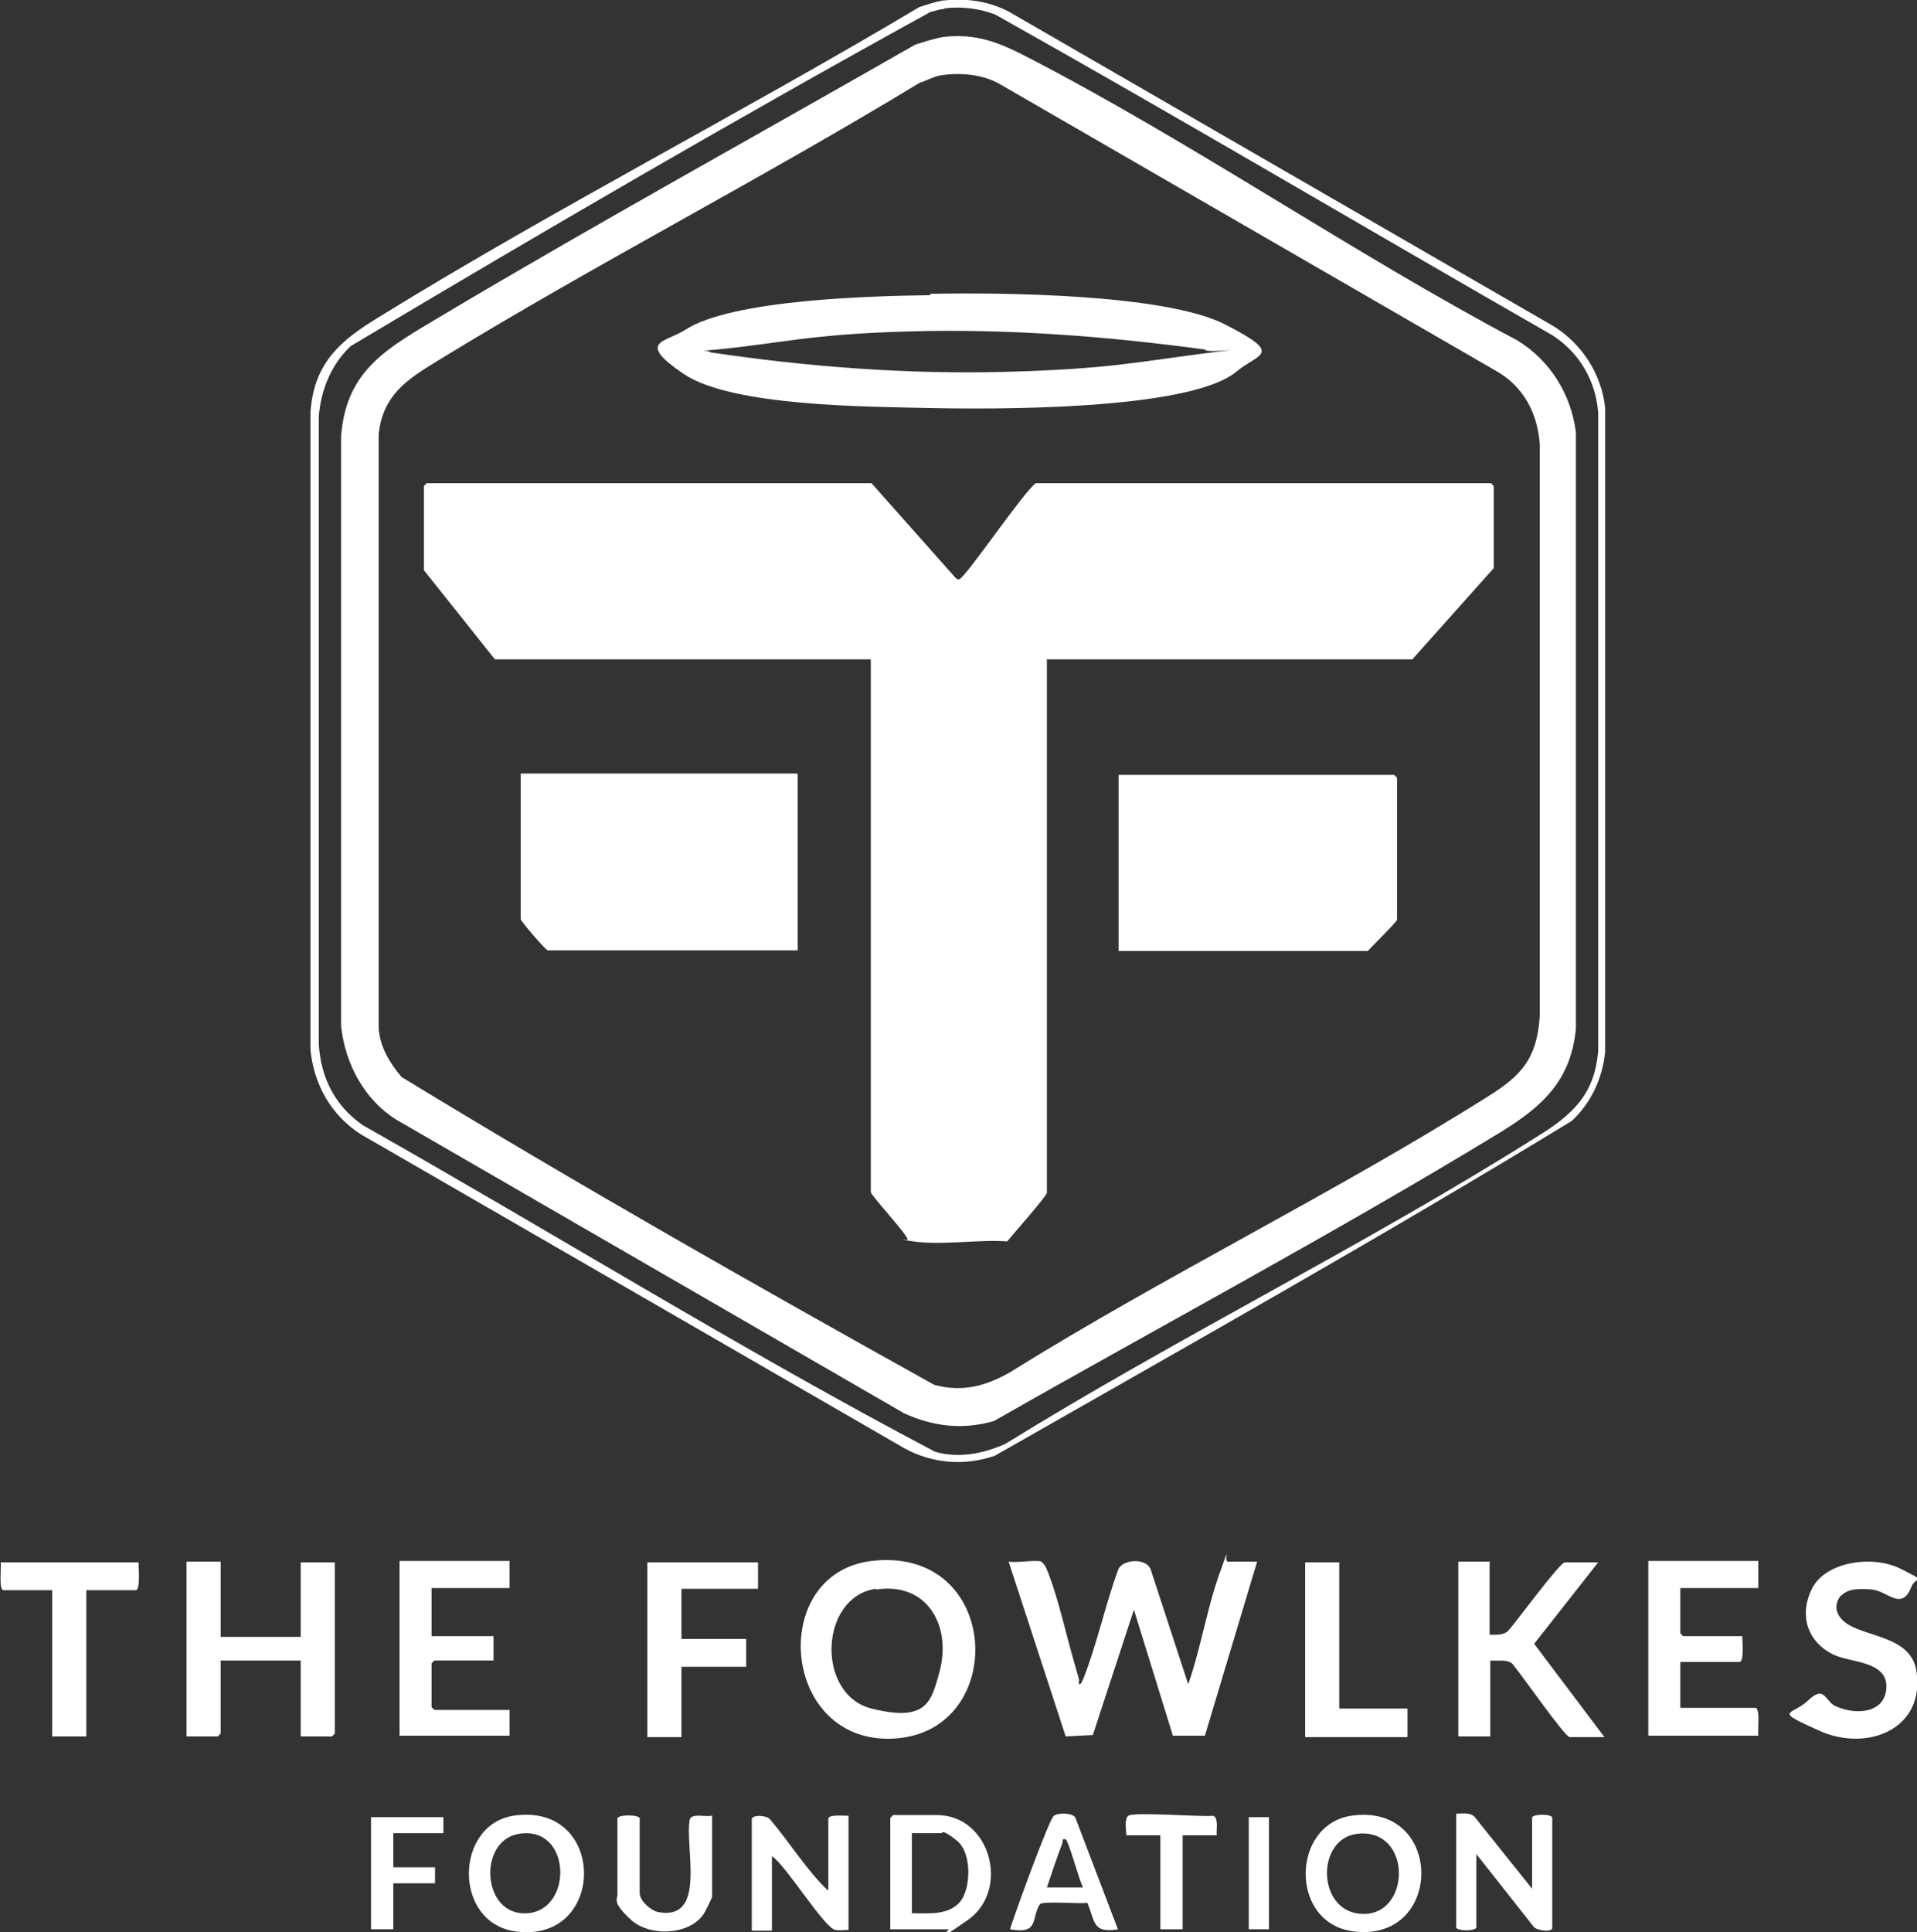
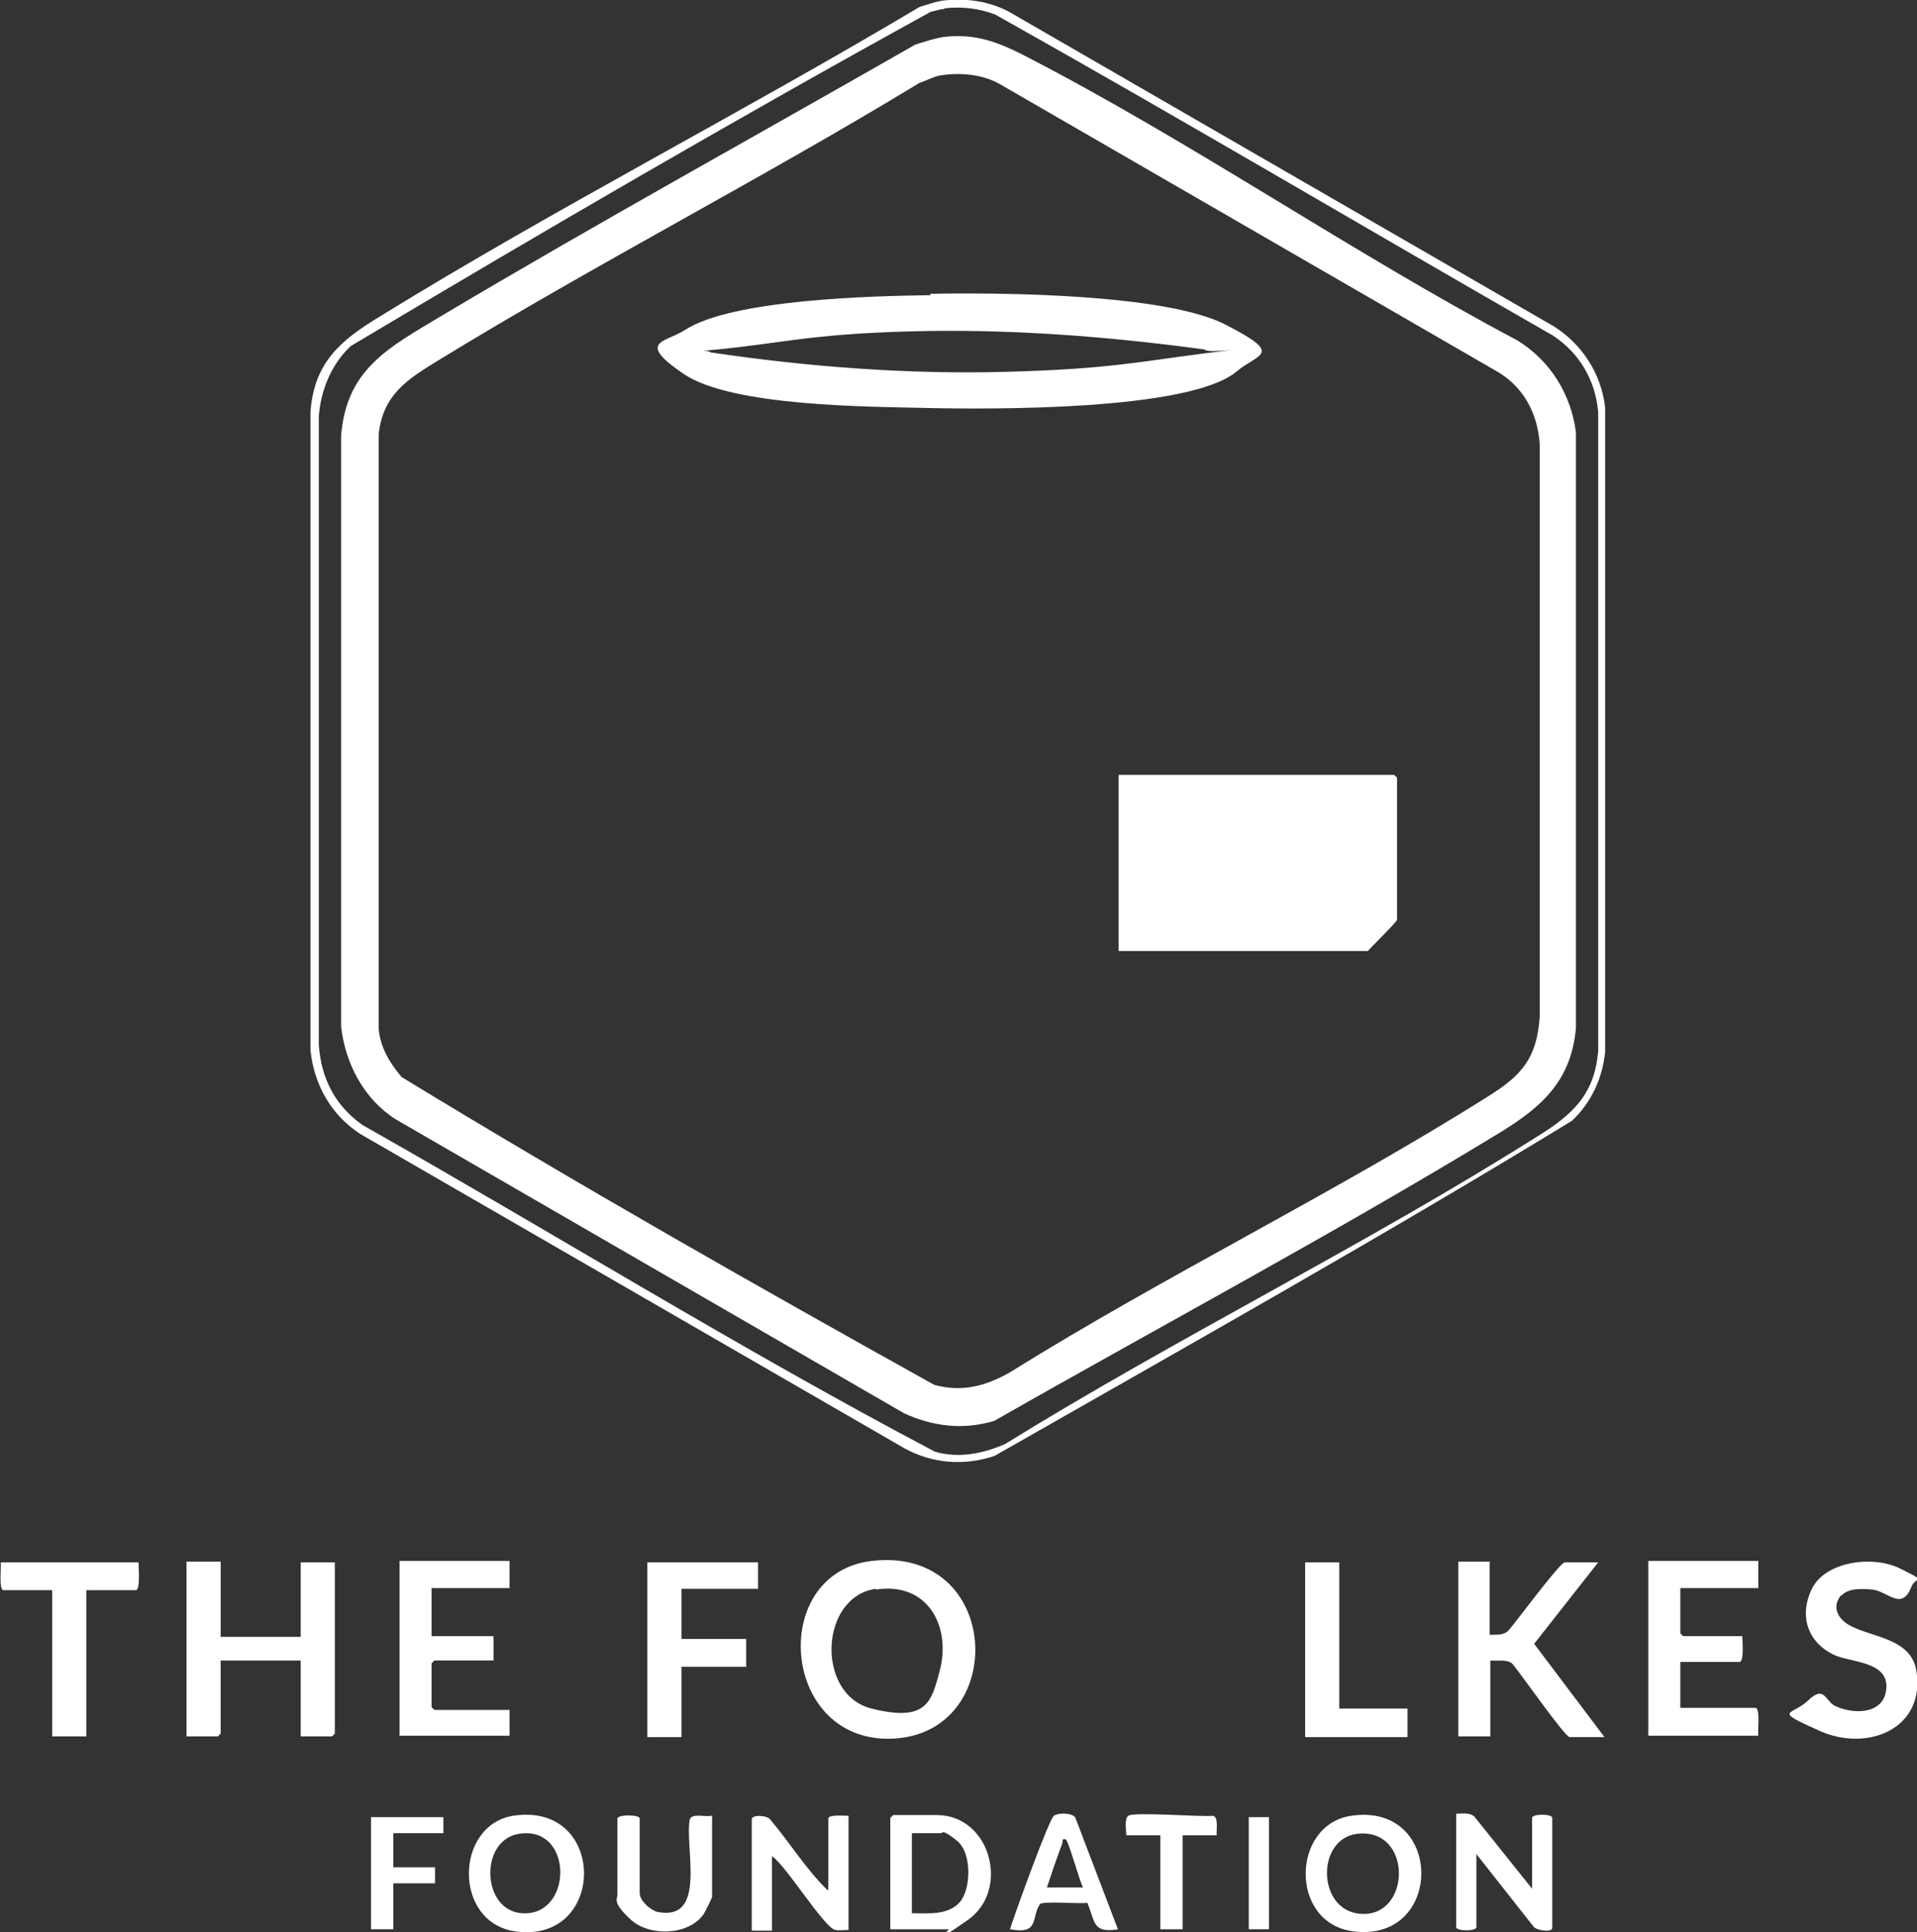
<svg xmlns="http://www.w3.org/2000/svg" id="Layer_2" viewBox="0 0 275.4 277.5">
  <rect x="0" y="0" width="275.4" height="277.5" fill="#333333" stroke="none" />
  <defs>
    <style>.cls-1{fill:#fff;}</style>
  </defs>
  <g id="Layer_1-2">
    <path class="cls-1" d="M135.3.1c3.4-.4,6.5,0,9.5,1.5l78.3,45.2c4.1,2.5,7,6.9,7.5,11.8v92.5c-.4,3.8-2,7.3-4.8,9.9-27.2,16.6-55.2,32.3-82.9,48.1-4.4,1.5-9,1.1-13-1.1l-78.1-45.1c-4.2-2.7-6.7-7.1-7.2-12.1V59.2c.5-7.1,4.3-10.3,9.9-13.7C79.8,29.9,106.6,16.2,132.1,1c1-.3,2.1-.7,3.2-.9ZM135.6,1.3c-.6,0-1.3.3-1.9.4-28,15.4-55.8,31.6-83.3,48-2.8,2.6-4.3,6.3-4.6,10.1v90.2c.3,4.8,2.3,8.8,6.3,11.6,27.4,15.5,54.3,32.2,82.2,46.9,3.4,1,6.9.3,10.1-1.1,24.9-15.4,51.8-28.6,76.5-44.2,5-3.1,8.2-6,8.7-12.3V59.2c-.4-4.6-2.7-8.5-6.5-11-26.7-15.3-53.2-31-80.1-46.1-2.3-.9-4.9-1.2-7.3-.9Z" />
-     <path class="cls-1" d="M149.6,224.4c.5.1.9,1.3,1.1,1.8,1.4,3.7,2.5,8.7,3.6,12.5s.6,2.1.7,3.2c.4,0,.4-.4.6-.7,2-5,3.2-10.8,5.1-15.9.8-1.4,4-1.5,4.6.1l5.4,16.5c1.8-5.1,2.7-10.9,4.5-15.9s.5-1.7,1.2-1.7h4.2l-7.5,25h-4.6s-5.6-18.1-5.6-18.1l-5.9,18-3.9.2-8.2-25.1c1.3.2,3.7-.3,4.8,0Z" />
    <path class="cls-1" d="M125.2,224.2c18.7-2.2,19.8,24.4,3.4,25.5s-18.4-23.7-3.4-25.5ZM125.8,228.2c-8.1,1.2-8.6,15.2-.6,17.2s8.6-1,9.8-5.4c1.7-6.5-1.8-12.8-9.1-11.7Z" />
    <path class="cls-1" d="M31.7,224.4v10.7h11.5v-10.7h4.9v24.6s-.4.4-.4.4h-4.5v-10.9h-11.5v10.5s-.4.4-.4.4h-4.5v-25.1h4.9Z" />
    <path class="cls-1" d="M214,224.4v10.4c1,0,2,.1,2.7-.6,1-1.1,7.4-9.8,8.1-9.8h4.8l-9.2,11.7,10.1,13.4h-5c-.7,0-7.2-9.4-8.3-10.6-.8-.6-2.1-.3-3.1-.4v10.9h-4.6v-25.1h4.6Z" />
    <path class="cls-1" d="M252.6,224.4v3.7h-11.2v6.5s.4.4.4.4h8.5c0,.6.3,3.7-.4,3.7h-8.5v6.6h10.8c.7,0,.3,3.4.4,4h-15.8v-25.1h15.8Z" />
    <path class="cls-1" d="M73.2,224.4v3.7h-11.2v6.9h8.9v3.5h-8.5s-.4.4-.4.4v6.3s.4.4.4.4h10.8v3.7h-15.8v-25.1h15.8Z" />
    <path class="cls-1" d="M264.5,229.1c-1.5,1.9-.3,3.6,1.5,4.5,3.2,1.6,8.5,1.8,9.3,6.3,1.4,8.4-7,11.8-13.9,8.7s-4-2.1-1.6-4.4,2.4.3,4,.9c2.7,1.2,7,1.1,7.2-2.7s-5.1-3.6-7.5-4.7c-3.8-1.8-5.1-5.6-3.2-9.5s8.7-4.9,12.7-2.9,2.2,1.1,1.6,2.6c-1.4,3.6-3.4.6-5.7.4s-3.5,0-4.4.9Z" />
    <polygon class="cls-1" points="108.9 224.4 108.9 228.2 97.9 228.2 97.9 235.4 107.2 235.4 107.2 239.4 97.9 239.4 97.9 249.5 93 249.5 93 224.4 108.9 224.4" />
    <path class="cls-1" d="M19.9,224.4c0,.6.3,4-.4,4h-7.1v21h-4.9v-21H.5c-.7,0-.3-3.4-.4-4h19.9Z" />
    <polygon class="cls-1" points="192.4 224.4 192.4 245.4 202.2 245.4 202.2 249.5 187.5 249.5 187.5 224.4 192.4 224.4" />
    <path class="cls-1" d="M220.1,271.6v-10.5c0-.6,2.9-.6,2.9,0v15.8c0,.7-2.3.4-2.7-.2l-8.2-10.4v10.5c0,.6-2.9.6-2.9,0v-16.3c.9,0,1.9-.2,2.6.4l8.4,10.5Z" />
    <path class="cls-1" d="M119,271.4v-10.2c0-.6,2.3-.4,2.9-.4v16.4c-.6,0-1.3.1-1.9,0-1.6-.3-7.1-9.3-9.1-10.6v10.7h-2.9v-16c0-.7,2.3-.6,2.7.1,2.8,3.3,5.1,7.1,8.2,10.1Z" />
    <path class="cls-1" d="M127.9,277.1v-16s.4-.4.4-.4h6.3c7.7,0,10.6,10.8,4.4,15.1s-2.5,1.3-2.7,1.3h-8.5ZM131.1,274.8c2.3,0,5,.3,6.7-1.5s1.9-7.1-.3-8.9-2.1-1.1-2.3-1.1h-4.2v11.5Z" />
    <path class="cls-1" d="M73.7,260.8c13.6-2.1,13.5,18.5.3,16.6-8.9-1.3-8.7-15.2-.3-16.6ZM74.5,263.4c-5.9,1-5.3,11.9,1.3,11.4s6.3-12.7-1.3-11.4Z" />
    <path class="cls-1" d="M194.1,260.8c13.4-2,13.4,18.3.3,16.6-9.2-1.2-8.9-15.3-.3-16.6ZM194.9,263.4c-6,.8-5.7,11.6,1.1,11.5s6.8-12.5-1.1-11.5Z" />
    <path class="cls-1" d="M102.3,260.7v11.7c0,.2-1,2.2-1.2,2.5-2.1,3.1-7.8,3.3-10.5.8s-1.9-2.9-1.9-3.6v-10.9c0-.6,3.2-.6,3.2,0v10.7c0,1.1,1.5,2.4,2.5,2.7,7.3,1.5,3.9-9.3,4.7-13.3.3-.9,2.4-.3,3.1-.5Z" />
    <path class="cls-1" d="M160.7,277.1c-3.8.6-3.3-1-4.5-3.8-1,.2-6.4-.3-6.8.2-1.3,1.9,0,4.4-4.3,3.6.6-2,5.6-15.8,6.3-16.3s2.8-.4,3.1.3l6.1,16ZM150.4,271.1h5.2c-.5-.8-2.1-6.8-2.5-6.9-.6-.2-.4.3-.5.6-.8,2.1-1.5,4.2-2.2,6.3Z" />
    <polygon class="cls-1" points="63.7 261 63.7 263.3 56.5 263.3 56.5 268.2 62.5 268.2 62.5 270.5 56.5 270.5 56.5 277.1 53.3 277.1 53.3 261 63.7 261" />
    <path class="cls-1" d="M174.8,263.6h-4.9v13.5h-3.2v-13.5h-4.9c0-.7-.3-2.4.3-2.8.9-.6,10.4.2,12.2,0,.8.3.4,2.1.5,2.8Z" />
    <rect class="cls-1" x="179.4" y="261" width="2.9" height="16.1" />
    <path class="cls-1" d="M135.6,5.3c4.5-.5,7.7.7,11.6,2.7,23.9,12.3,47,28.3,70.8,40.9,4.7,2.9,7.7,7.7,8.4,13.2v85.6c-.7,7.5-4.8,11.2-10.8,14.9-23.8,14.5-48.6,27.7-72.8,41.5-4.5,1.3-8.7.8-12.9-1.1l-73-42.2c-4.6-2.9-7.3-8-7.9-13.4V62.7c.7-9.7,6.9-12.8,14.2-17.2,22.5-13.4,45.6-26.1,68.3-39.1,1.3-.4,2.8-.9,4.1-1.1ZM135.3,10.8c-1,.1-2.2.8-3.2,1.1-22.7,13.8-46.5,26-69.2,39.9-4.4,2.7-7.9,4.9-8.5,10.6v85.3c.2,2.7,1.6,5,3.3,7,25.1,15.3,50.8,29.9,76.5,44.2,4,1.1,7.4.2,10.9-1.8,22.3-13.9,46.6-25.7,68.8-39.7,4.8-3,6.9-5.5,7.3-11.4V63.8c-.3-4.5-2.4-8.4-6.4-10.6L143.5,12c-2.4-1.3-5.4-1.6-8.2-1.2Z" />
-     <path class="cls-1" d="M150.4,94.8v76.5c0,.5-5,6.1-5.7,7-4.2-.3-9.4.6-13.5,0s-.6,0-.8-.3c-.4-1.1-5.3-6.3-5.3-6.8v-76.5h-54l-10.2-12.8v-12.1s.4-.4.4-.4h63.9l11.9,13.4c.2.2.4.5.7.4.9-.2,9.2-12.5,11-13.8h65.4s.4.4.4.4v11.8l-11.7,13.1h-52.6Z" />
    <path class="cls-1" d="M160.7,136.6v-25.3h39.6s.4.4.4.4v20.4c0,.3-3.7,3.9-4.2,4.5h-35.9Z" />
-     <path class="cls-1" d="M114.6,111.2v25.3h-35.9c-.3,0-3.9-4.2-3.9-4.5v-20.9h39.7Z" />
    <path class="cls-1" d="M133.6,42.2c10.1-.2,33.8,0,42.4,4.4s4.8,4.1,1.6,6.8c-6.8,5.6-35.2,5.4-44.3,5.2-8.5-.2-28.2-.2-35.1-4.9s-2.6-4.5.2-6.3c6.7-4.4,27-4.9,35.3-5ZM173.1,50.2c-14.1-1.9-28.2-3-42.5-2.6s-18.3,1.7-27.6,2.6-1.2-.3-1,.4c14.1,2.1,28.5,3.2,42.8,2.8s18.6-1.4,27.9-2.6.5.1.4-.6Z" />
  </g>
</svg>